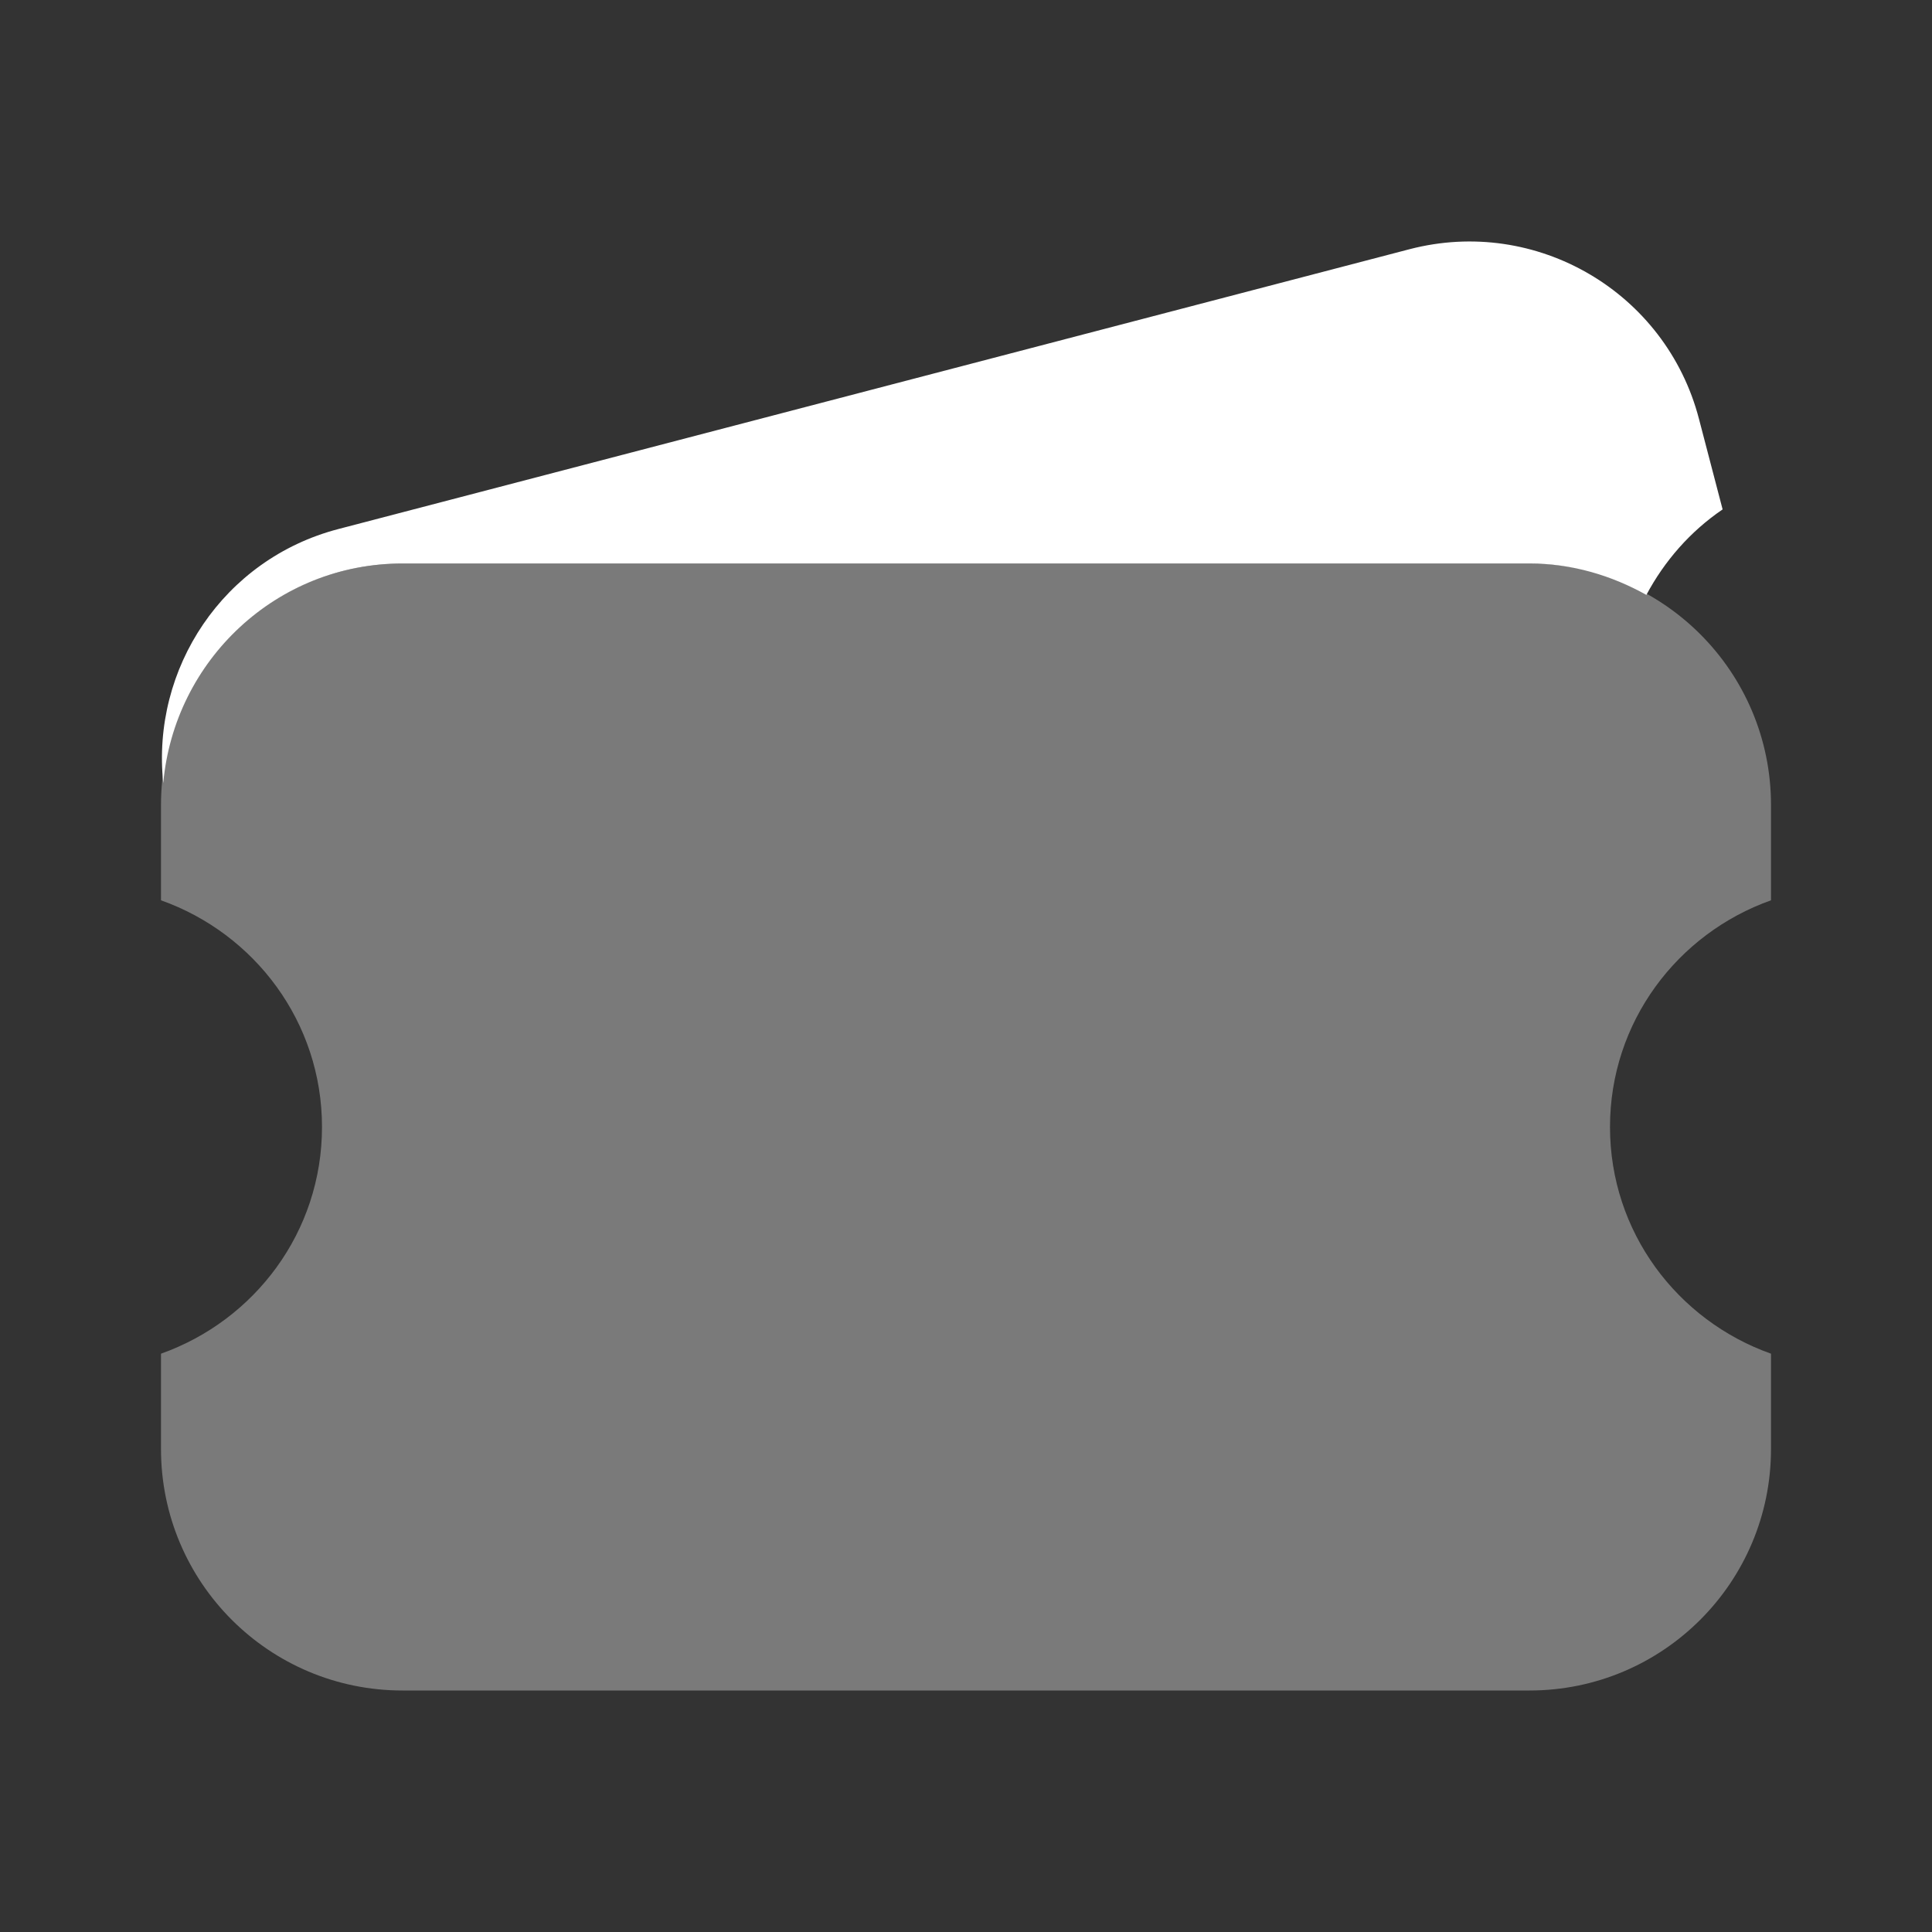
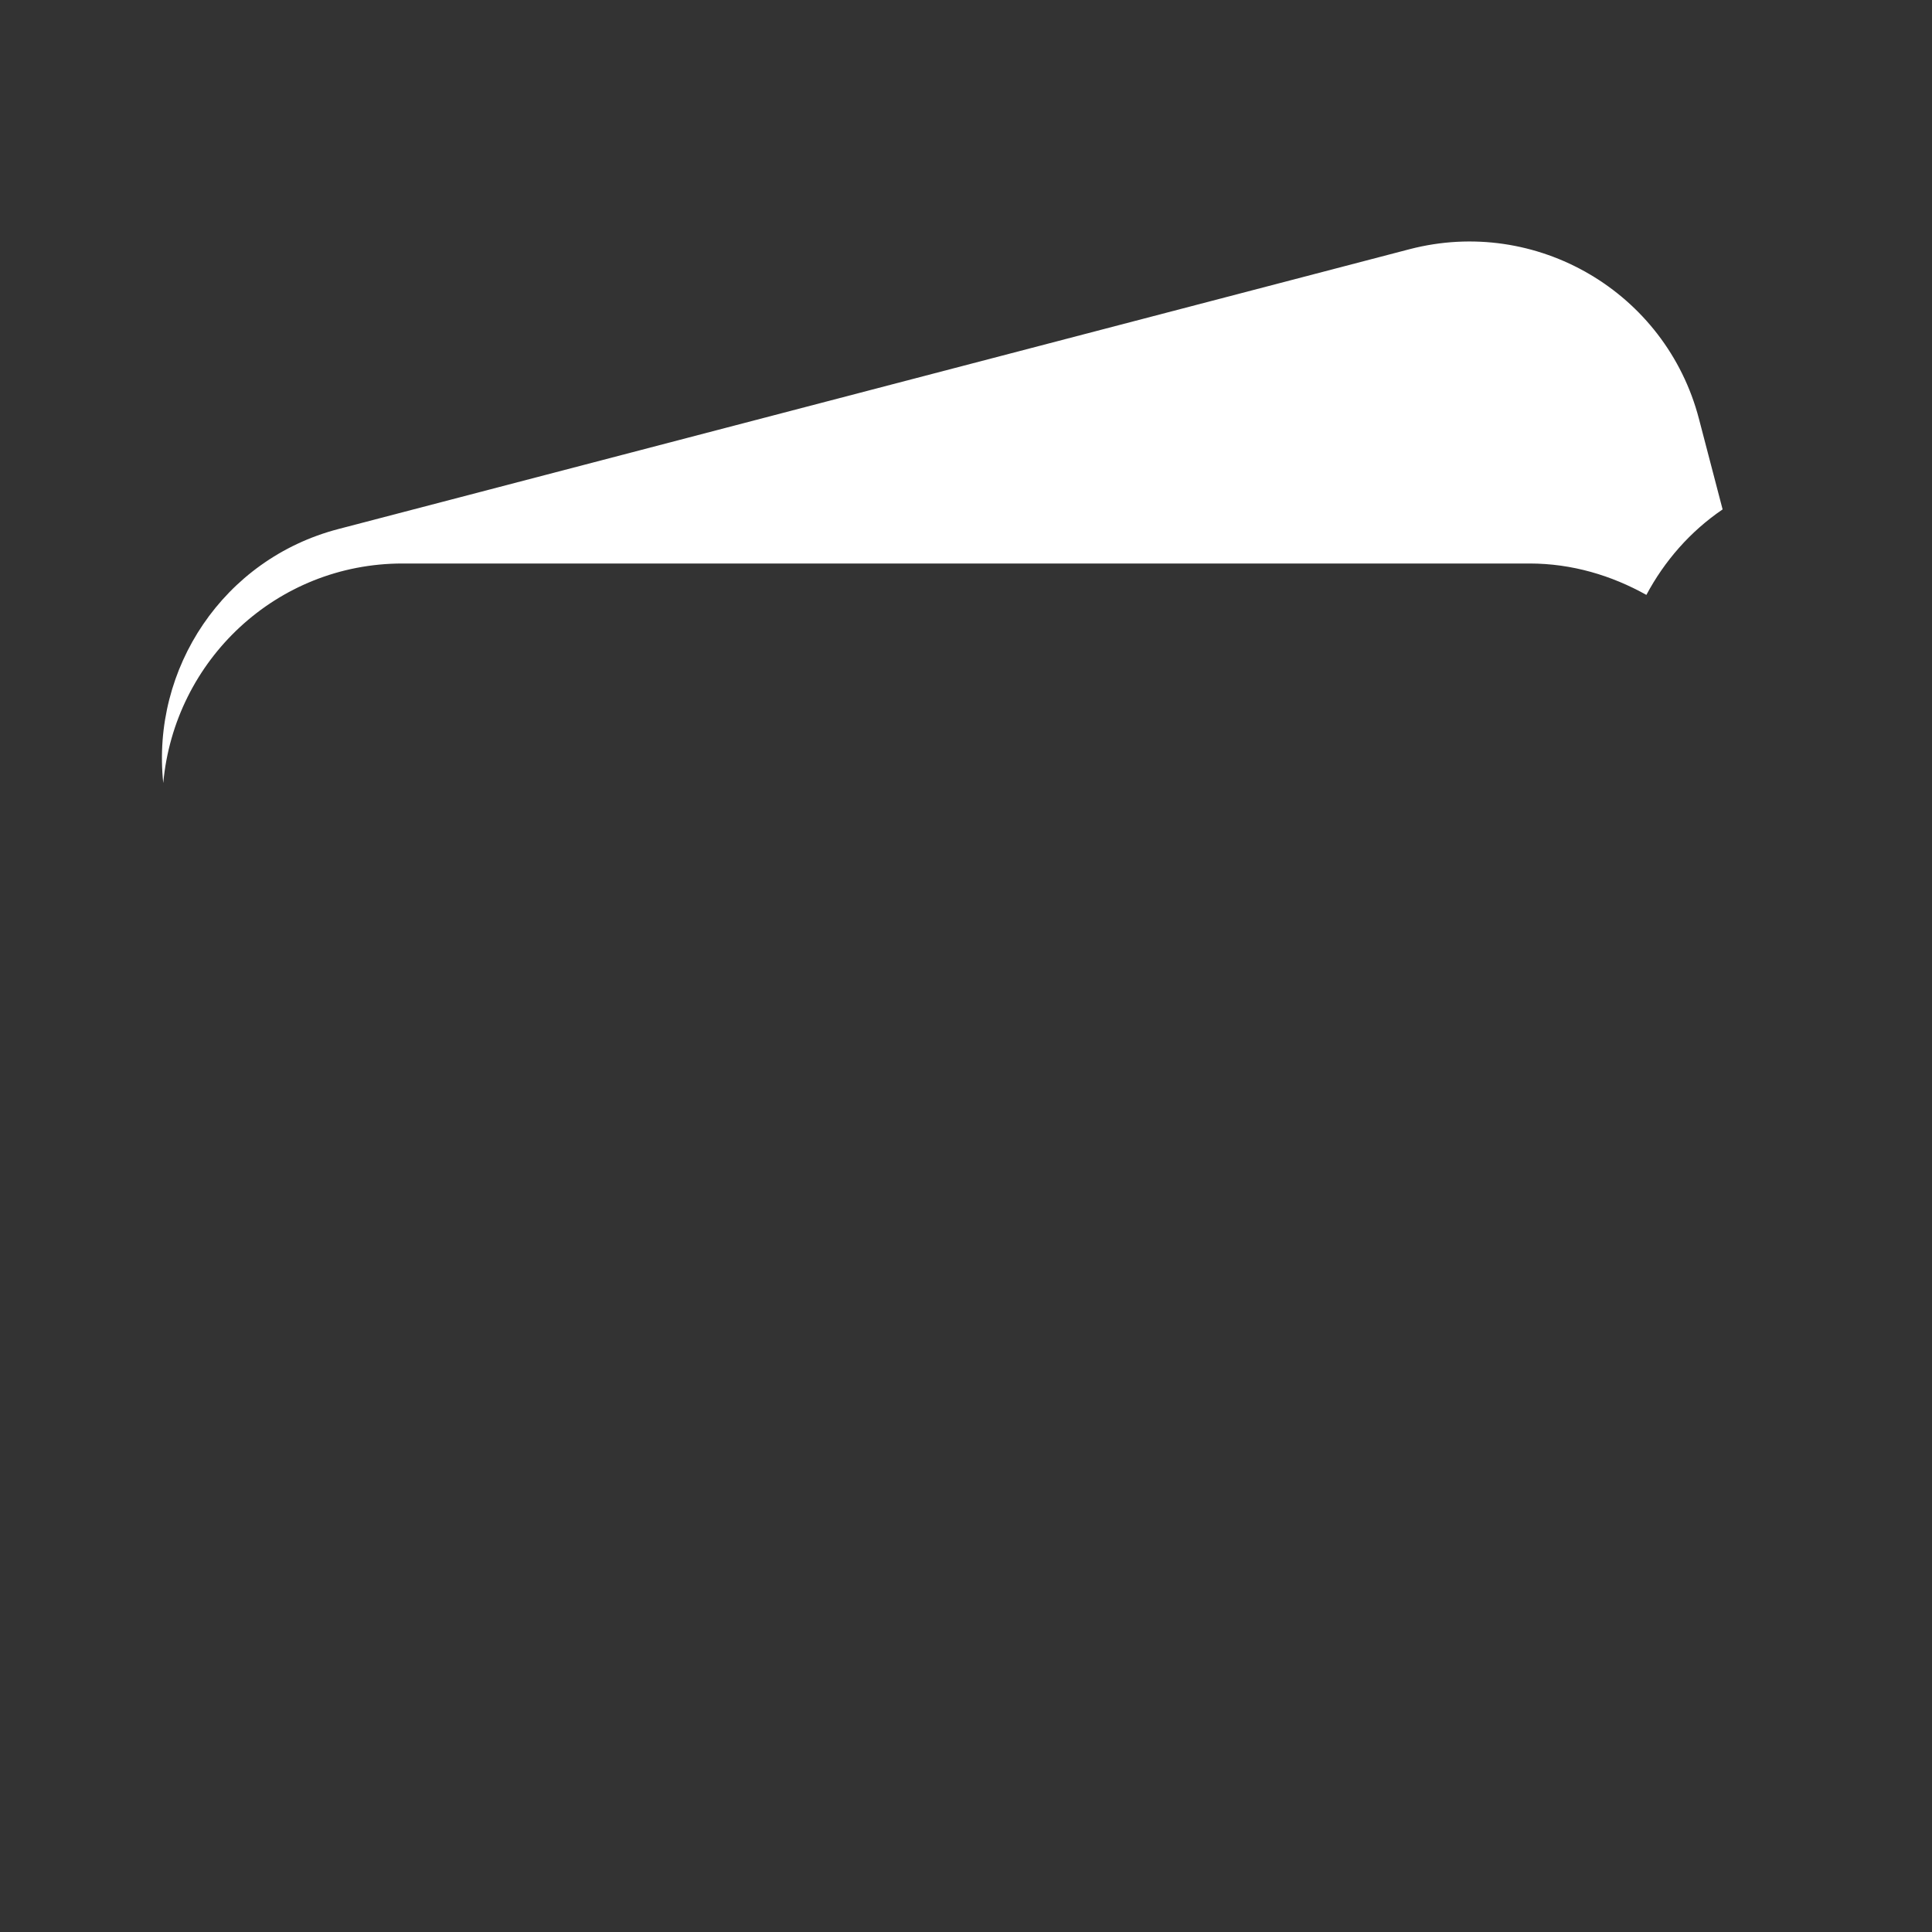
<svg xmlns="http://www.w3.org/2000/svg" viewBox="0 0 24 24">
  <rect x="0" y="0" width="24" height="24" fill="#333333" stroke="none" />
  <path d="M5,7h14c0.53,0,1.02,0.149,1.452,0.39c0.224-0.42,0.544-0.788,0.947-1.062l-0.294-1.125c-0.411-1.575-2.021-2.518-3.596-2.107L4.203,6.572C2.775,6.945,1.878,8.303,2.028,9.727C2.167,8.2,3.436,7,5,7z" fill="#FFFFFF" />
-   <path d="M22,11.184V10c0-1.657-1.343-3-3-3H5c-1.657,0-3,1.343-3,3v1.184C3.163,11.597,4,12.696,4,14c0,1.304-0.837,2.403-2,2.816V18c0,1.657,1.343,3,3,3h14c1.657,0,3-1.343,3-3v-1.184c-1.163-0.413-2-1.512-2-2.816C20,12.696,20.837,11.597,22,11.184z" opacity=".35" fill="#FFFFFF" />
</svg>